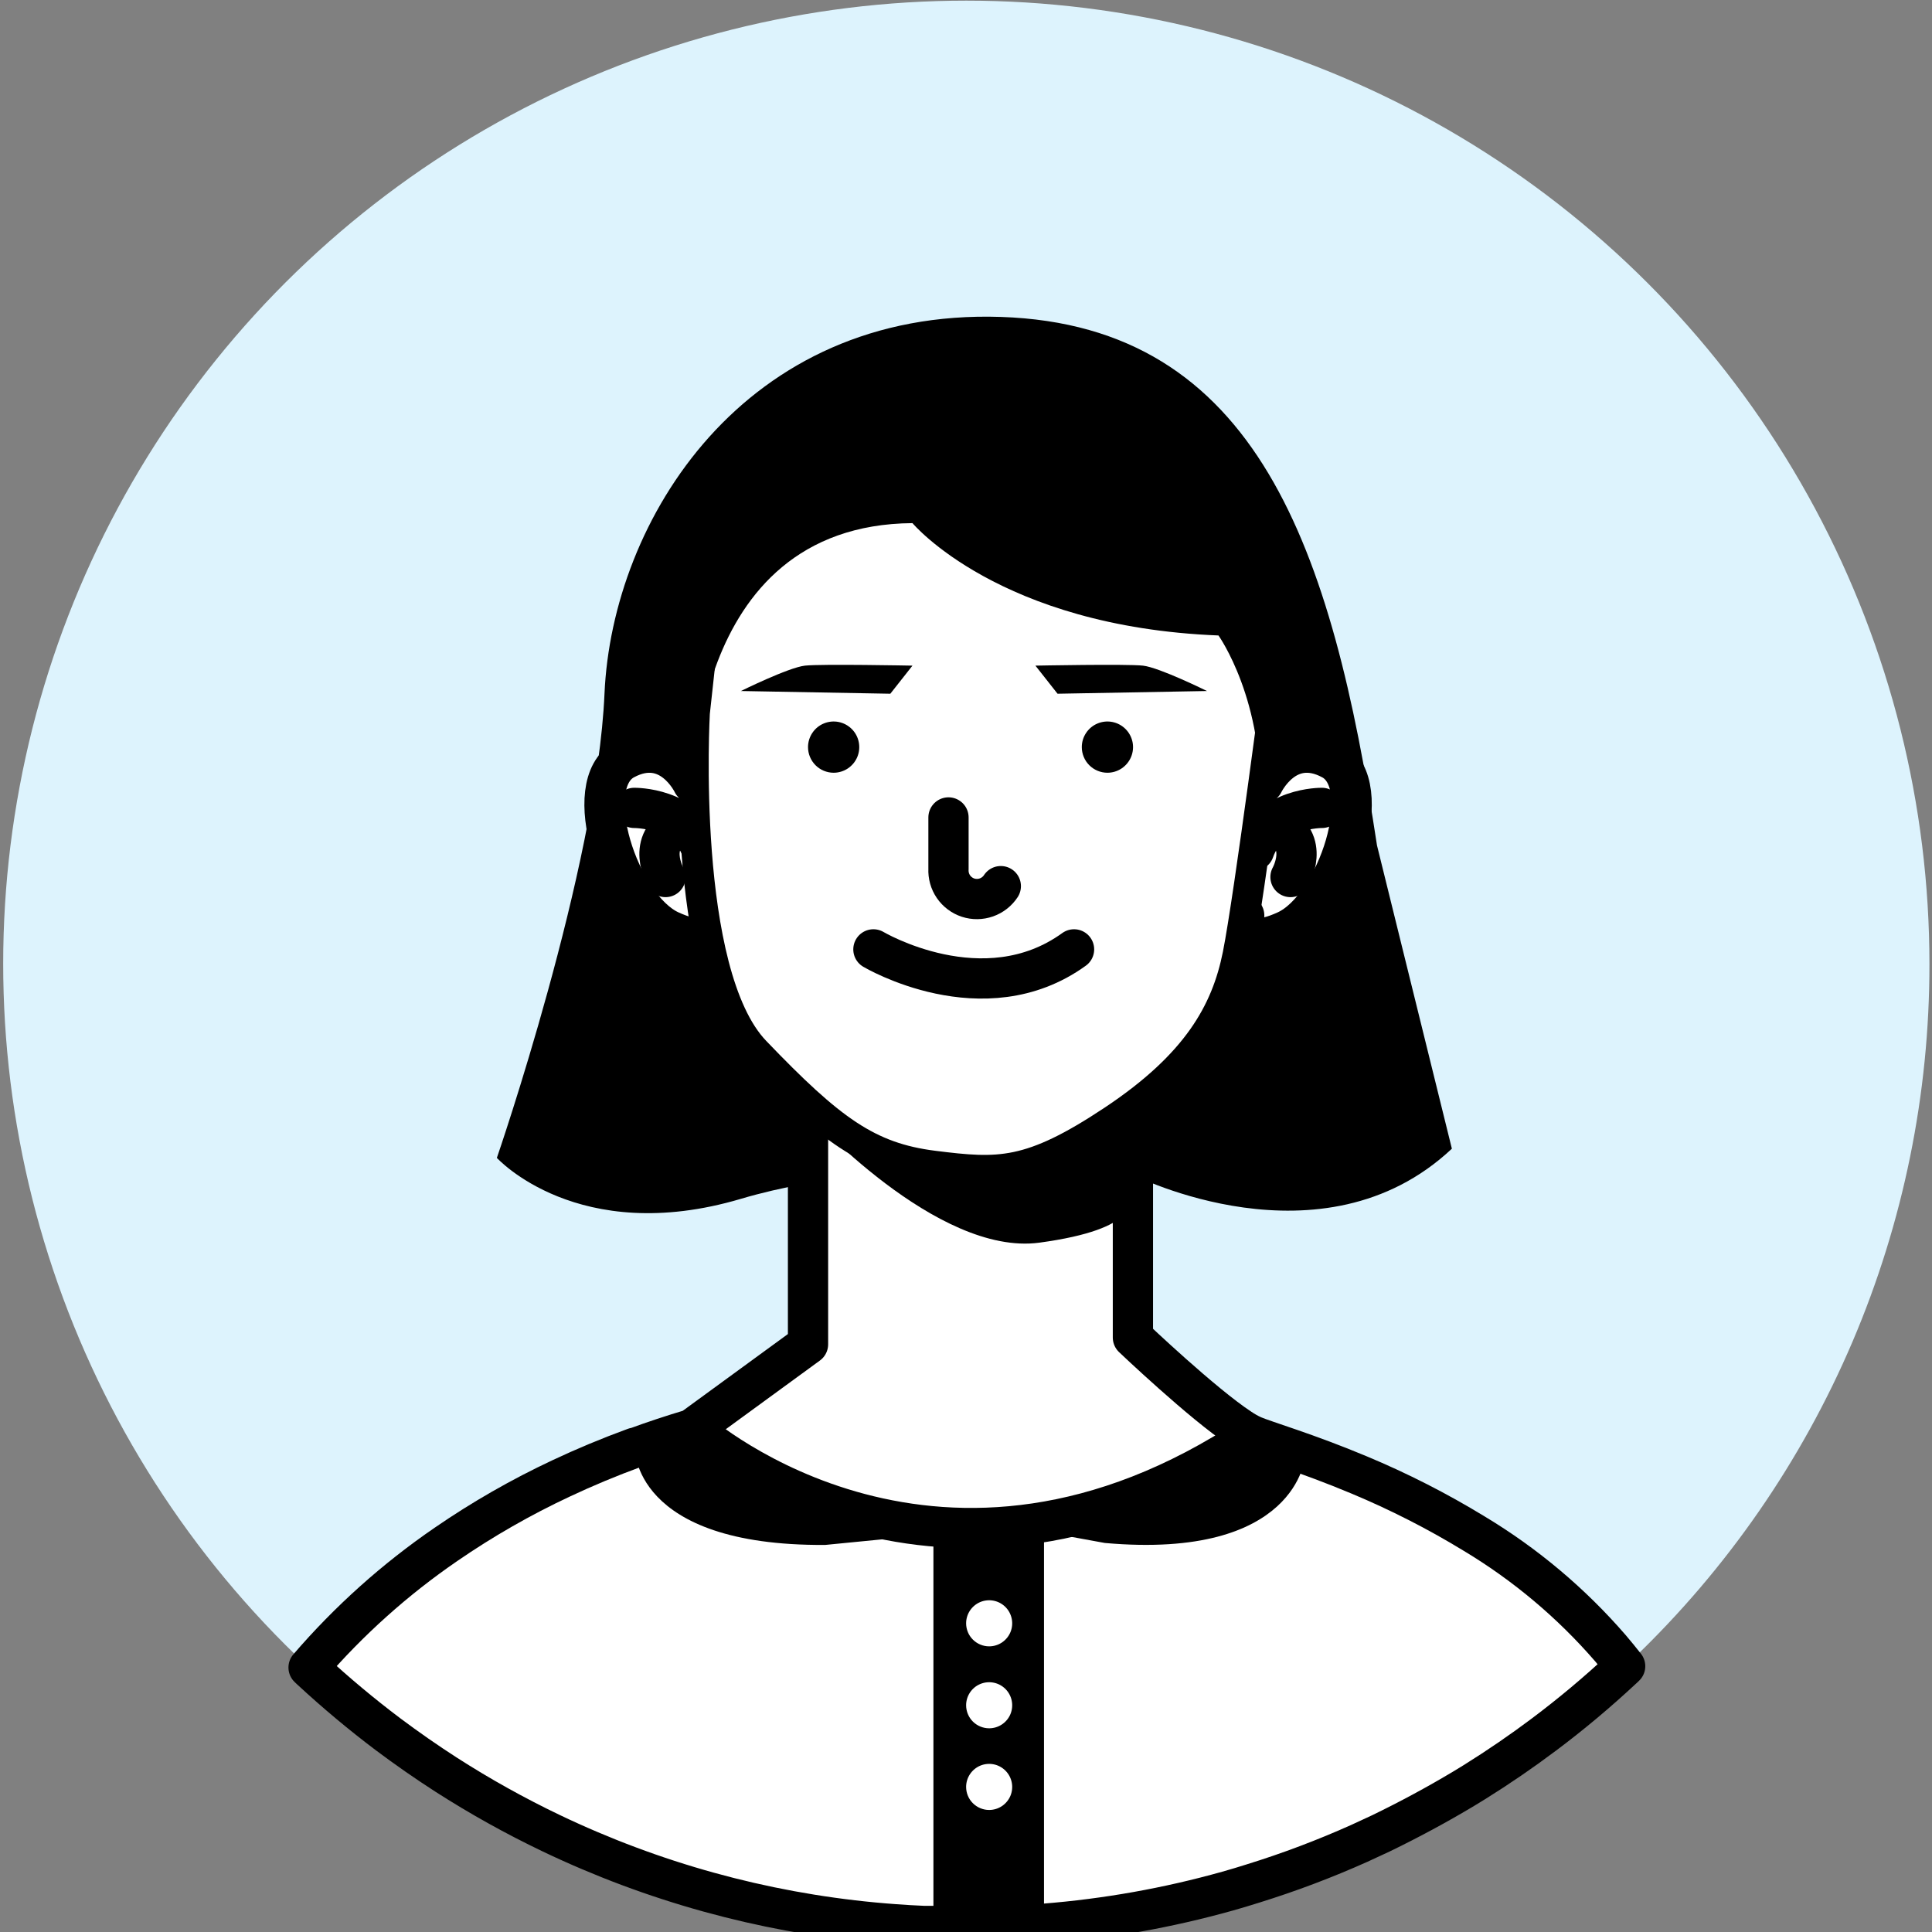
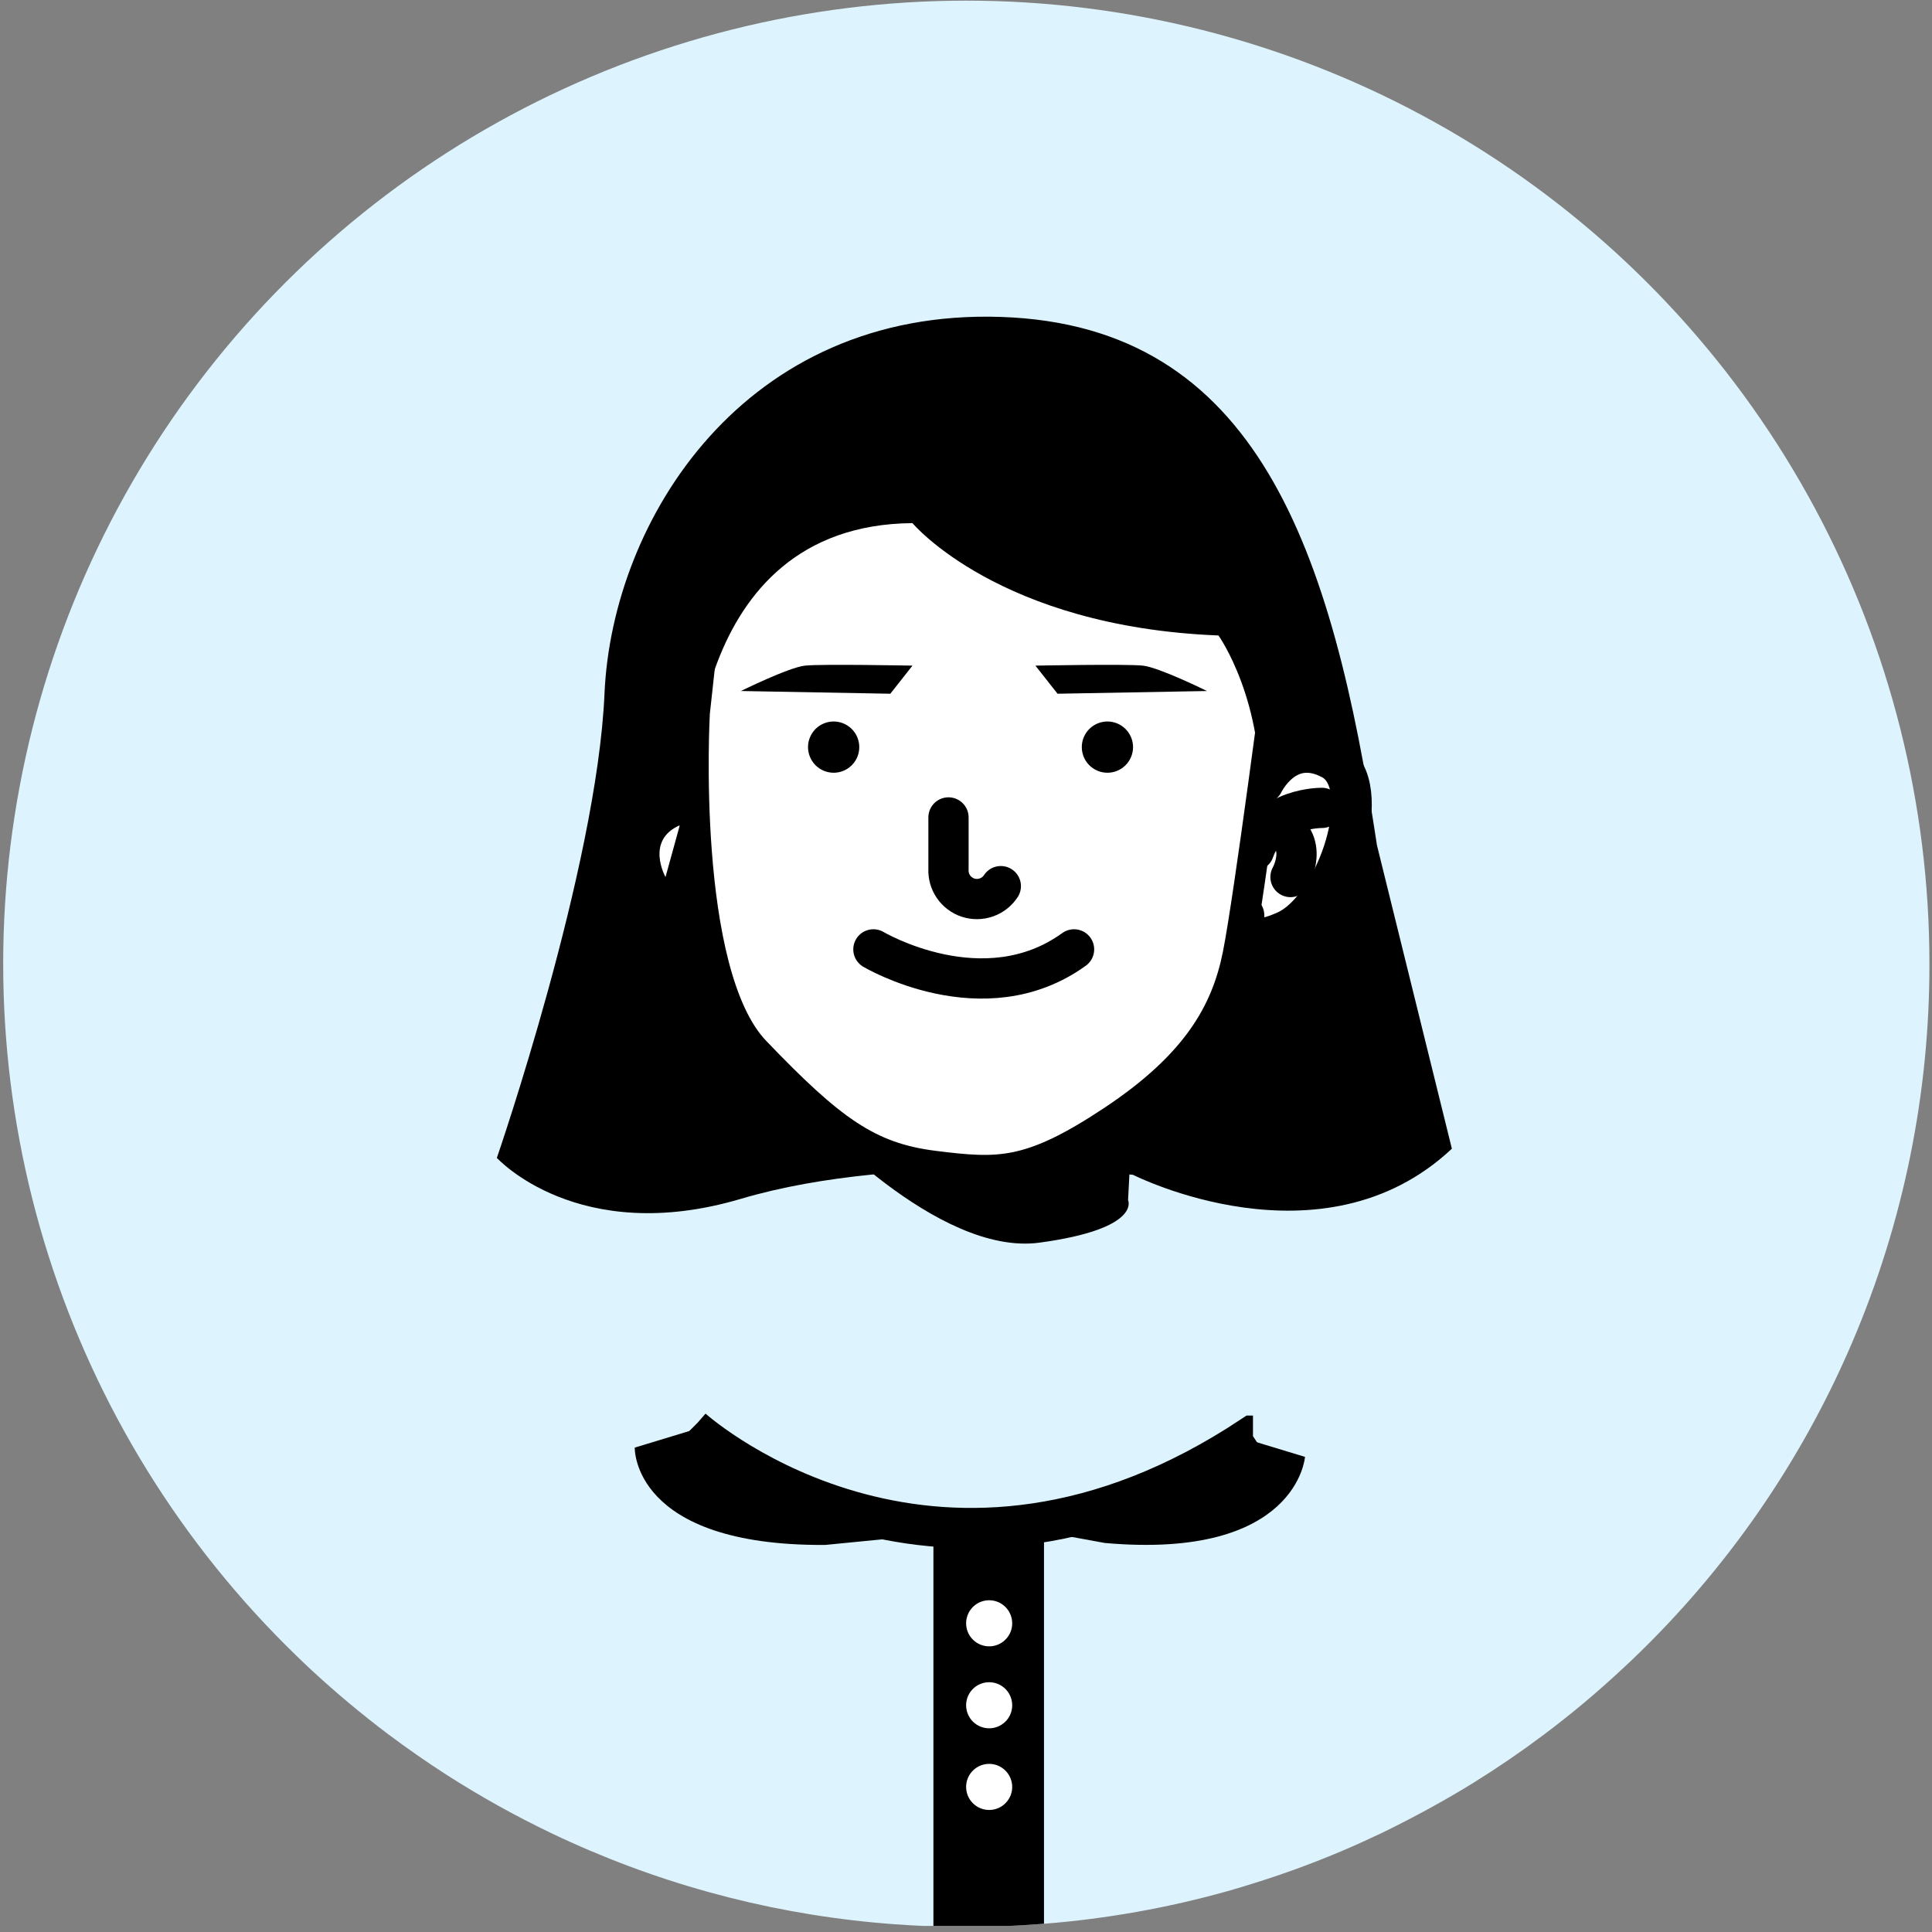
<svg xmlns="http://www.w3.org/2000/svg" width="96" height="96" viewBox="0 0 96 96" fill="none">
  <rect x="0" y="0" width="96" height="96" fill="#808080" stroke="none" />
  <g clip-path="url(#clip0_8912_44288)">
    <path d="M95.872 47.899C95.88 54.349 94.58 60.734 92.05 66.668C89.52 72.601 85.813 77.96 81.153 82.42C81.058 82.515 80.959 82.608 80.855 82.7L80.801 82.751L80.757 82.793L80.664 82.882L80.61 82.93C79.372 84.086 78.072 85.175 76.717 86.191C75.602 87.028 74.449 87.817 73.258 88.558C73.088 88.666 72.915 88.77 72.743 88.874C71.413 89.67 70.04 90.41 68.625 91.096C68.515 91.146 68.408 91.2 68.297 91.248C68.047 91.367 67.796 91.483 67.543 91.597C65.827 92.366 64.066 93.031 62.269 93.588C61.852 93.722 61.428 93.847 61.005 93.967C58.03 94.802 54.98 95.345 51.9 95.589L51.554 95.615C51.089 95.651 50.624 95.678 50.156 95.699H45.892C45.412 95.678 44.932 95.651 44.458 95.615C38.894 95.213 33.444 93.832 28.359 91.537L27.894 91.325L27.402 91.093C25.599 90.23 23.852 89.256 22.17 88.177C21.19 87.545 20.234 86.88 19.302 86.182C17.979 85.186 16.707 84.123 15.491 82.998L15.438 82.948L15.342 82.858L15.298 82.816L15.083 82.614C15.043 82.58 15.005 82.544 14.97 82.506L14.689 82.235C9.019 76.733 4.799 69.913 2.406 62.383C0.013 54.853 -0.478 46.847 0.976 39.081C2.43 31.315 5.784 24.03 10.739 17.876C15.694 11.721 22.096 6.89 29.373 3.812C36.65 0.734 44.576 -0.494 52.443 0.237C60.31 0.968 67.874 3.635 74.459 8.001C81.044 12.367 86.446 18.295 90.183 25.257C93.919 32.219 95.874 39.997 95.872 47.899Z" fill="#DDF3FD" />
    <path d="M72.143 57.078L68.422 42.007C66.189 27.306 62.495 16.177 49.741 15.748C36.987 15.318 30.413 25.822 30.037 34.471C29.661 43.12 24.689 57.534 24.689 57.534C24.689 57.534 28.719 61.971 36.82 59.568C44.92 57.165 56.297 58.375 56.297 58.375C56.297 58.375 65.685 63.145 72.143 57.078Z" fill="black" />
-     <path d="M80.753 82.793L80.661 82.882L80.607 82.93C79.368 84.086 78.069 85.175 76.713 86.191C75.598 87.028 74.445 87.817 73.255 88.558C73.085 88.666 72.912 88.77 72.739 88.874C71.41 89.67 70.037 90.41 68.622 91.096C68.512 91.146 68.404 91.2 68.294 91.248C68.044 91.367 67.793 91.483 67.54 91.597C65.824 92.366 64.062 93.031 62.266 93.588C61.848 93.722 61.425 93.847 61.002 93.967C58.026 94.802 54.977 95.344 51.897 95.589L51.551 95.615C51.086 95.651 50.621 95.678 50.153 95.699H45.883C45.403 95.678 44.923 95.651 44.449 95.615C38.885 95.213 33.435 93.832 28.35 91.537L27.885 91.325L27.393 91.093C25.59 90.231 23.842 89.257 22.16 88.177C21.18 87.545 20.224 86.88 19.292 86.182C17.97 85.186 16.698 84.123 15.482 82.998L15.428 82.948L15.333 82.858C17.335 80.531 19.631 78.473 22.163 76.737C23.978 75.489 25.893 74.392 27.888 73.458C29.035 72.918 30.252 72.408 31.54 71.937H31.584C32.479 71.607 33.41 71.299 34.378 71.01L40.15 66.797V54.968H56.294V66.461C56.294 66.461 59.764 69.761 61.619 70.977C61.821 71.115 62.035 71.236 62.257 71.338C62.874 71.603 64.913 72.191 67.531 73.288C69.51 74.114 71.424 75.089 73.255 76.207C75.799 77.736 78.084 79.659 80.026 81.904C80.276 82.202 80.521 82.497 80.753 82.793Z" fill="white" stroke="black" stroke-width="2" stroke-linecap="round" stroke-linejoin="round" />
    <path d="M40.153 55.337C40.153 55.337 46.551 62.436 51.647 61.747C56.742 61.058 56.053 59.63 56.053 59.63L56.297 54.97L40.153 55.337Z" fill="black" />
-     <path d="M34.42 38.913C34.42 38.913 33.29 36.528 31.027 37.744C28.764 38.961 30.75 45.075 33.29 46.241C35.83 47.407 35.377 45.487 35.377 45.487" fill="white" />
-     <path d="M34.42 38.913C34.42 38.913 33.29 36.528 31.027 37.744C28.764 38.961 30.75 45.075 33.29 46.241C35.83 47.407 35.377 45.487 35.377 45.487" stroke="black" stroke-width="2" stroke-linecap="round" stroke-linejoin="round" />
    <path d="M31.516 40.144C31.516 40.144 34.133 40.108 34.888 42.267L31.516 40.144Z" fill="white" />
    <path d="M31.516 40.144C31.516 40.144 34.133 40.108 34.888 42.267" stroke="black" stroke-width="2" stroke-linecap="round" stroke-linejoin="round" />
    <path d="M33.069 43.579C33.069 43.579 32.047 41.76 33.779 41.006L33.069 43.579Z" fill="white" />
-     <path d="M33.069 43.579C33.069 43.579 32.047 41.76 33.779 41.006" stroke="black" stroke-width="2" stroke-linecap="round" stroke-linejoin="round" />
    <path d="M62.778 38.913C62.778 38.913 63.911 36.528 66.174 37.744C68.437 38.961 66.451 45.075 63.911 46.241C61.371 47.407 61.824 45.487 61.824 45.487" fill="white" />
    <path d="M62.778 38.913C62.778 38.913 63.911 36.528 66.174 37.744C68.437 38.961 66.451 45.075 63.911 46.241C61.371 47.407 61.824 45.487 61.824 45.487" stroke="black" stroke-width="2" stroke-linecap="round" stroke-linejoin="round" />
    <path d="M65.685 40.144C65.685 40.144 63.068 40.108 62.313 42.267L65.685 40.144Z" fill="white" />
    <path d="M65.685 40.144C65.685 40.144 63.068 40.108 62.313 42.267" stroke="black" stroke-width="2" stroke-linecap="round" stroke-linejoin="round" />
    <path d="M64.124 43.579C64.124 43.579 65.146 41.76 63.414 41.006L64.124 43.579Z" fill="white" />
    <path d="M64.124 43.579C64.124 43.579 65.146 41.76 63.414 41.006" stroke="black" stroke-width="2" stroke-linecap="round" stroke-linejoin="round" />
    <path d="M34.518 35.419C34.518 35.419 33.785 48.34 37.523 52.239C41.262 56.139 43.131 57.523 46.384 57.931C49.637 58.339 51.178 58.417 55.328 55.653C59.478 52.889 60.936 50.287 61.505 47.446C62.075 44.604 63.619 32.655 63.619 32.655L59.717 22.816L47.6 19.394L43.376 19.883L38.743 23.216L35.249 28.74L34.518 35.419Z" fill="white" stroke="black" stroke-width="1.51" stroke-miterlimit="10" />
    <path d="M55.027 38.397C55.279 38.397 55.525 38.322 55.734 38.182C55.943 38.042 56.106 37.844 56.203 37.611C56.299 37.379 56.325 37.123 56.276 36.876C56.226 36.629 56.105 36.402 55.927 36.224C55.749 36.046 55.522 35.925 55.275 35.875C55.028 35.826 54.772 35.852 54.54 35.948C54.307 36.044 54.108 36.207 53.969 36.417C53.828 36.626 53.754 36.872 53.754 37.124C53.754 37.291 53.787 37.457 53.851 37.611C53.915 37.766 54.008 37.906 54.127 38.024C54.245 38.142 54.385 38.236 54.54 38.3C54.694 38.364 54.86 38.397 55.027 38.397Z" fill="black" />
    <path d="M41.423 38.397C41.675 38.397 41.921 38.322 42.131 38.182C42.34 38.042 42.503 37.844 42.6 37.611C42.696 37.379 42.721 37.123 42.672 36.876C42.623 36.629 42.502 36.402 42.324 36.224C42.145 36.046 41.919 35.925 41.672 35.875C41.425 35.826 41.169 35.852 40.936 35.948C40.703 36.044 40.505 36.207 40.365 36.417C40.225 36.626 40.15 36.872 40.15 37.124C40.15 37.462 40.285 37.785 40.523 38.024C40.762 38.263 41.086 38.397 41.423 38.397Z" fill="black" />
    <path d="M47.13 40.618V43.182C47.114 43.493 47.2 43.801 47.376 44.058C47.553 44.315 47.809 44.507 48.105 44.604C48.401 44.7 48.72 44.695 49.014 44.592C49.307 44.489 49.559 44.292 49.73 44.032" stroke="black" stroke-width="2" stroke-linecap="round" stroke-linejoin="round" />
    <path d="M43.399 47.174C43.399 47.174 48.87 50.427 53.369 47.174" stroke="black" stroke-width="2" stroke-linecap="round" stroke-linejoin="round" />
    <path d="M51.449 33.075L52.549 34.471L59.973 34.336C59.973 34.336 57.606 33.165 56.792 33.075C55.978 32.986 51.449 33.075 51.449 33.075Z" fill="black" />
    <path d="M45.34 33.075L44.24 34.471L36.816 34.336C36.816 34.336 39.184 33.165 39.998 33.075C40.811 32.986 45.34 33.075 45.34 33.075Z" fill="black" />
    <path d="M62.26 71.338H62.242C46.768 81.636 34.926 71.457 34.399 70.995L34.381 70.977" stroke="black" stroke-width="2" stroke-miterlimit="10" />
    <path d="M45.34 25.994C45.34 25.994 49.642 31.146 60.545 31.576C60.545 31.576 62.859 34.804 62.603 40.144C62.603 40.144 69.895 17.665 48.218 16.12C48.023 16.125 47.829 16.14 47.636 16.165C45.592 16.381 43.611 17 41.806 17.984C40.001 18.968 38.408 20.299 37.12 21.901C35.83 23.502 34.871 25.342 34.295 27.316C33.719 29.289 33.539 31.357 33.764 33.4L34.453 39.733C34.453 39.733 34.011 26.081 45.34 25.994Z" fill="black" />
    <path d="M31.54 71.931C31.54 71.931 31.385 76.827 41.003 76.767L46.832 76.195C46.832 76.195 38.991 75.229 34.641 70.989L31.54 71.931Z" fill="black" />
    <path d="M64.845 72.391C64.845 72.391 64.475 77.522 54.896 76.669L49.124 75.613C49.124 75.613 57.019 75.315 61.705 71.439L64.845 72.391Z" fill="black" />
    <path d="M51.876 75.613V95.589L51.53 95.615C51.065 95.651 50.599 95.678 50.131 95.699H46.381V75.613H51.876Z" fill="black" />
    <path d="M49.151 81.806C49.377 81.806 49.599 81.739 49.787 81.613C49.975 81.487 50.122 81.308 50.209 81.099C50.295 80.89 50.318 80.66 50.273 80.438C50.229 80.216 50.12 80.011 49.96 79.851C49.8 79.691 49.596 79.582 49.374 79.538C49.152 79.494 48.922 79.517 48.712 79.603C48.503 79.69 48.325 79.837 48.199 80.025C48.073 80.213 48.006 80.435 48.006 80.661C48.006 80.964 48.126 81.256 48.341 81.47C48.556 81.685 48.847 81.806 49.151 81.806Z" fill="white" />
    <path d="M49.151 85.878C49.377 85.878 49.599 85.811 49.787 85.685C49.975 85.56 50.122 85.381 50.209 85.172C50.295 84.962 50.318 84.732 50.273 84.51C50.229 84.288 50.12 84.084 49.96 83.924C49.8 83.764 49.596 83.655 49.374 83.611C49.152 83.567 48.922 83.589 48.712 83.676C48.503 83.762 48.325 83.909 48.199 84.097C48.073 84.286 48.006 84.507 48.006 84.733C48.006 85.037 48.126 85.328 48.341 85.543C48.556 85.757 48.847 85.878 49.151 85.878Z" fill="white" />
    <path d="M49.151 89.936C49.377 89.936 49.599 89.869 49.787 89.743C49.975 89.617 50.122 89.438 50.209 89.229C50.295 89.02 50.318 88.79 50.273 88.568C50.229 88.346 50.12 88.142 49.96 87.982C49.8 87.822 49.596 87.712 49.374 87.668C49.152 87.624 48.922 87.647 48.712 87.733C48.503 87.82 48.325 87.967 48.199 88.155C48.073 88.343 48.006 88.565 48.006 88.791C48.006 89.095 48.126 89.386 48.341 89.6C48.556 89.815 48.847 89.936 49.151 89.936Z" fill="white" />
  </g>
  <defs>
    <clipPath id="clip0_8912_44288">
      <rect width="96" height="96" fill="white" />
    </clipPath>
  </defs>
</svg>